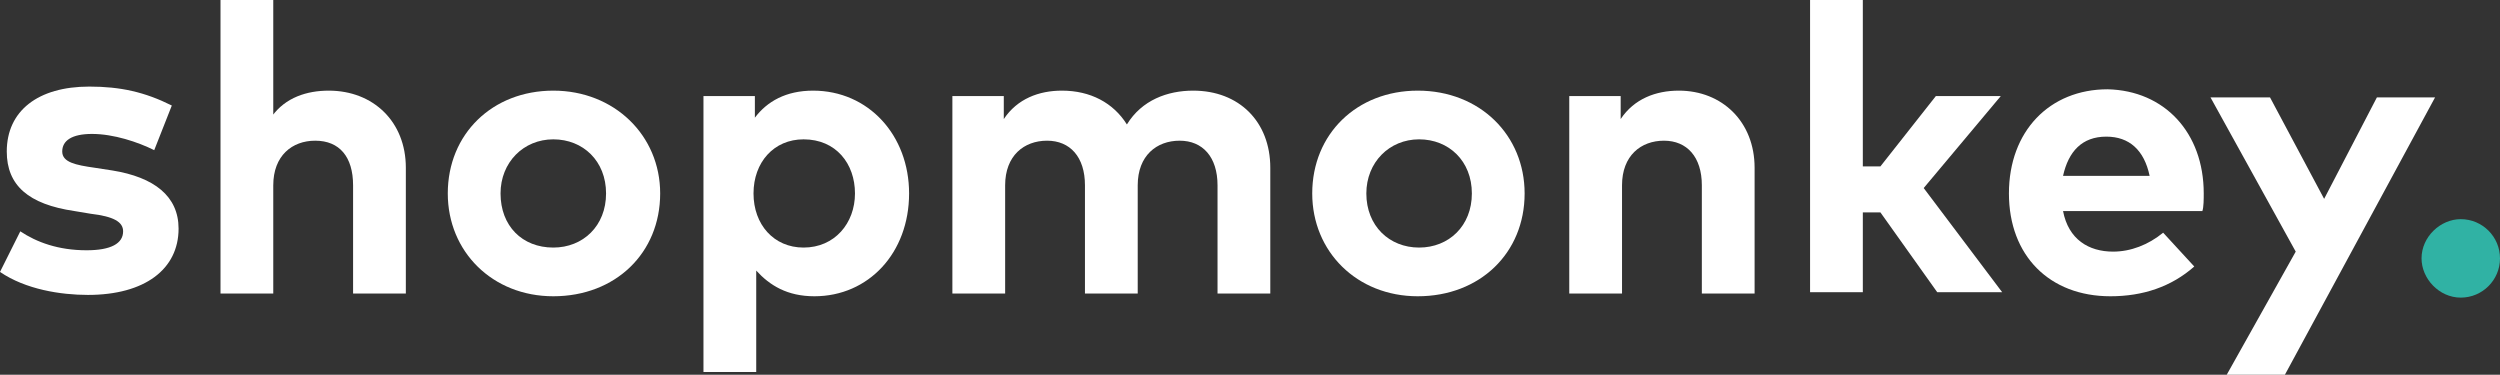
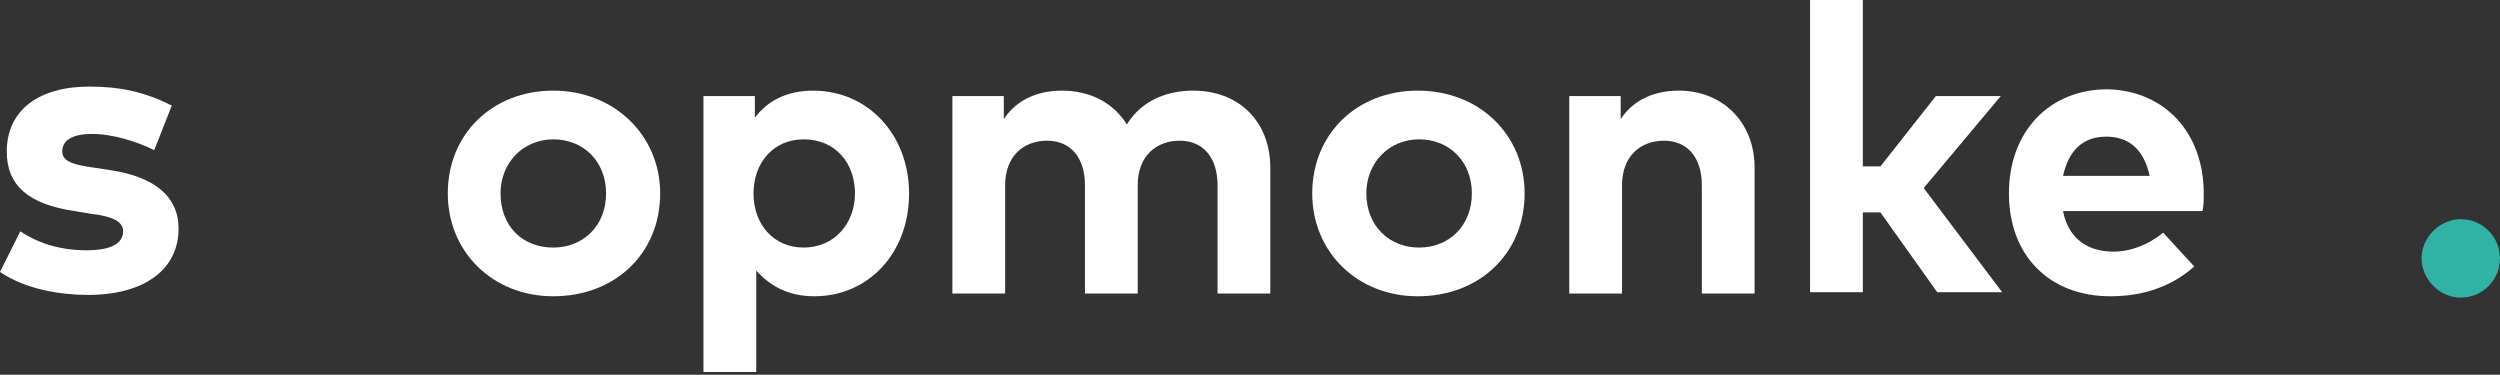
<svg xmlns="http://www.w3.org/2000/svg" version="1.1" id="Laag_1" x="0px" y="0px" viewBox="0 0 184.8 27.7" style="enable-background:new 0 0 184.8 27.7;" xml:space="preserve">
  <rect x="0" y="0" width="184.8" height="27.7" fill="#333333" stroke="none" />
  <style type="text/css">
	.st0{fill:#FFFFFF;}
	.st1{fill:#30B2A4;}
</style>
  <g>
    <path class="st0" d="M11.4,11.1c-1.2-0.6-3-1.2-4.6-1.2c-1.5,0-2.2,0.5-2.2,1.3s1,1,2.4,1.2l1.3,0.2c3.1,0.5,4.9,1.9,4.9,4.3   c0,3-2.5,4.9-6.7,4.9c-2,0-4.6-0.4-6.5-1.7l1.5-3c1.2,0.8,2.8,1.4,4.9,1.4c1.8,0,2.7-0.5,2.7-1.4c0-0.7-0.7-1.1-2.4-1.3l-1.2-0.2   c-3.4-0.5-5-1.9-5-4.4c0-3,2.3-4.8,6.1-4.8c2.3,0,4.1,0.4,6.1,1.4L11.4,11.1z" />
-     <path class="st0" d="M20.1,8.6c1-1.4,2.6-1.9,4.2-1.9c3.3,0,5.7,2.3,5.7,5.7v9.3h-3.9v-8c0-2.1-1-3.3-2.8-3.3   c-1.7,0-3.1,1.1-3.1,3.3v8h-3.9V0h3.9v8.6H20.1z" />
    <path class="st0" d="M48.8,14.3c0,4.4-3.3,7.6-7.9,7.6c-4.5,0-7.8-3.3-7.8-7.6c0-4.4,3.3-7.6,7.8-7.6C45.4,6.7,48.8,10,48.8,14.3z    M37,14.3c0,2.4,1.6,4,3.9,4c2.2,0,3.9-1.6,3.9-4s-1.7-4-3.9-4C38.7,10.3,37,12,37,14.3z" />
    <path class="st0" d="M67.2,14.3c0,4.4-3,7.6-7,7.6c-2,0-3.3-0.8-4.3-1.9v7.5H52V7.1h3.8v1.6c0.9-1.2,2.3-2,4.3-2   C64.2,6.7,67.2,10,67.2,14.3z M55.7,14.3c0,2.3,1.5,4,3.7,4c2.3,0,3.8-1.8,3.8-4s-1.4-4-3.8-4C57.2,10.3,55.7,12,55.7,14.3z" />
    <path class="st0" d="M93.9,12.4v9.3H90v-8c0-2.1-1.1-3.3-2.8-3.3c-1.7,0-3.1,1.1-3.1,3.3v8h-3.9v-8c0-2.1-1.1-3.3-2.8-3.3   c-1.7,0-3.1,1.1-3.1,3.3v8h-3.9V7.1h3.8v1.7c1-1.5,2.6-2.1,4.3-2.1c2.1,0,3.8,0.9,4.8,2.5c1.1-1.8,3-2.5,4.9-2.5   C91.6,6.7,93.9,9,93.9,12.4z" />
    <path class="st0" d="M112.7,14.3c0,4.4-3.3,7.6-7.9,7.6c-4.5,0-7.8-3.3-7.8-7.6c0-4.4,3.3-7.6,7.8-7.6   C109.4,6.7,112.7,10,112.7,14.3z M101,14.3c0,2.4,1.7,4,3.9,4c2.2,0,3.9-1.6,3.9-4s-1.7-4-3.9-4C102.7,10.3,101,12,101,14.3z" />
    <path class="st0" d="M129.7,12.4v9.3h-3.9v-8c0-2.1-1.1-3.3-2.8-3.3c-1.7,0-3.1,1.1-3.1,3.3v8H116V7.1h3.8v1.7   c1-1.5,2.6-2.1,4.3-2.1C127.3,6.7,129.7,9,129.7,12.4z" />
    <path class="st0" d="M137.6,12.3h1.4l4.1-5.2h4.8l-5.7,6.8l5.8,7.7h-4.8l-4.2-5.9h-1.3v5.9h-3.9V0h3.9v12.3H137.6z" />
    <path class="st0" d="M162.9,14.3c0,0.4,0,1-0.1,1.3h-10.3c0.4,2.1,1.9,3,3.7,3c1.3,0,2.6-0.5,3.7-1.4l2.3,2.5   c-1.7,1.5-3.8,2.2-6.2,2.2c-4.5,0-7.5-3-7.5-7.6s3-7.7,7.3-7.7C160,6.7,162.9,9.8,162.9,14.3z M152.5,13h6.4   c-0.4-1.9-1.5-2.9-3.2-2.9C153.9,10.1,152.9,11.2,152.5,13z" />
-     <path class="st0" d="M168.9,27.7h-4.3l5.1-9.1l-6.3-11.4h4.4l4,7.5l3.9-7.5h4.3L168.9,27.7z" />
    <path class="st1" d="M184.8,19.1c0,1.6-1.3,2.9-2.9,2.9c-1.6,0-2.9-1.4-2.9-2.9c0-1.6,1.4-2.9,2.9-2.9   C183.5,16.2,184.8,17.5,184.8,19.1z" />
  </g>
</svg>